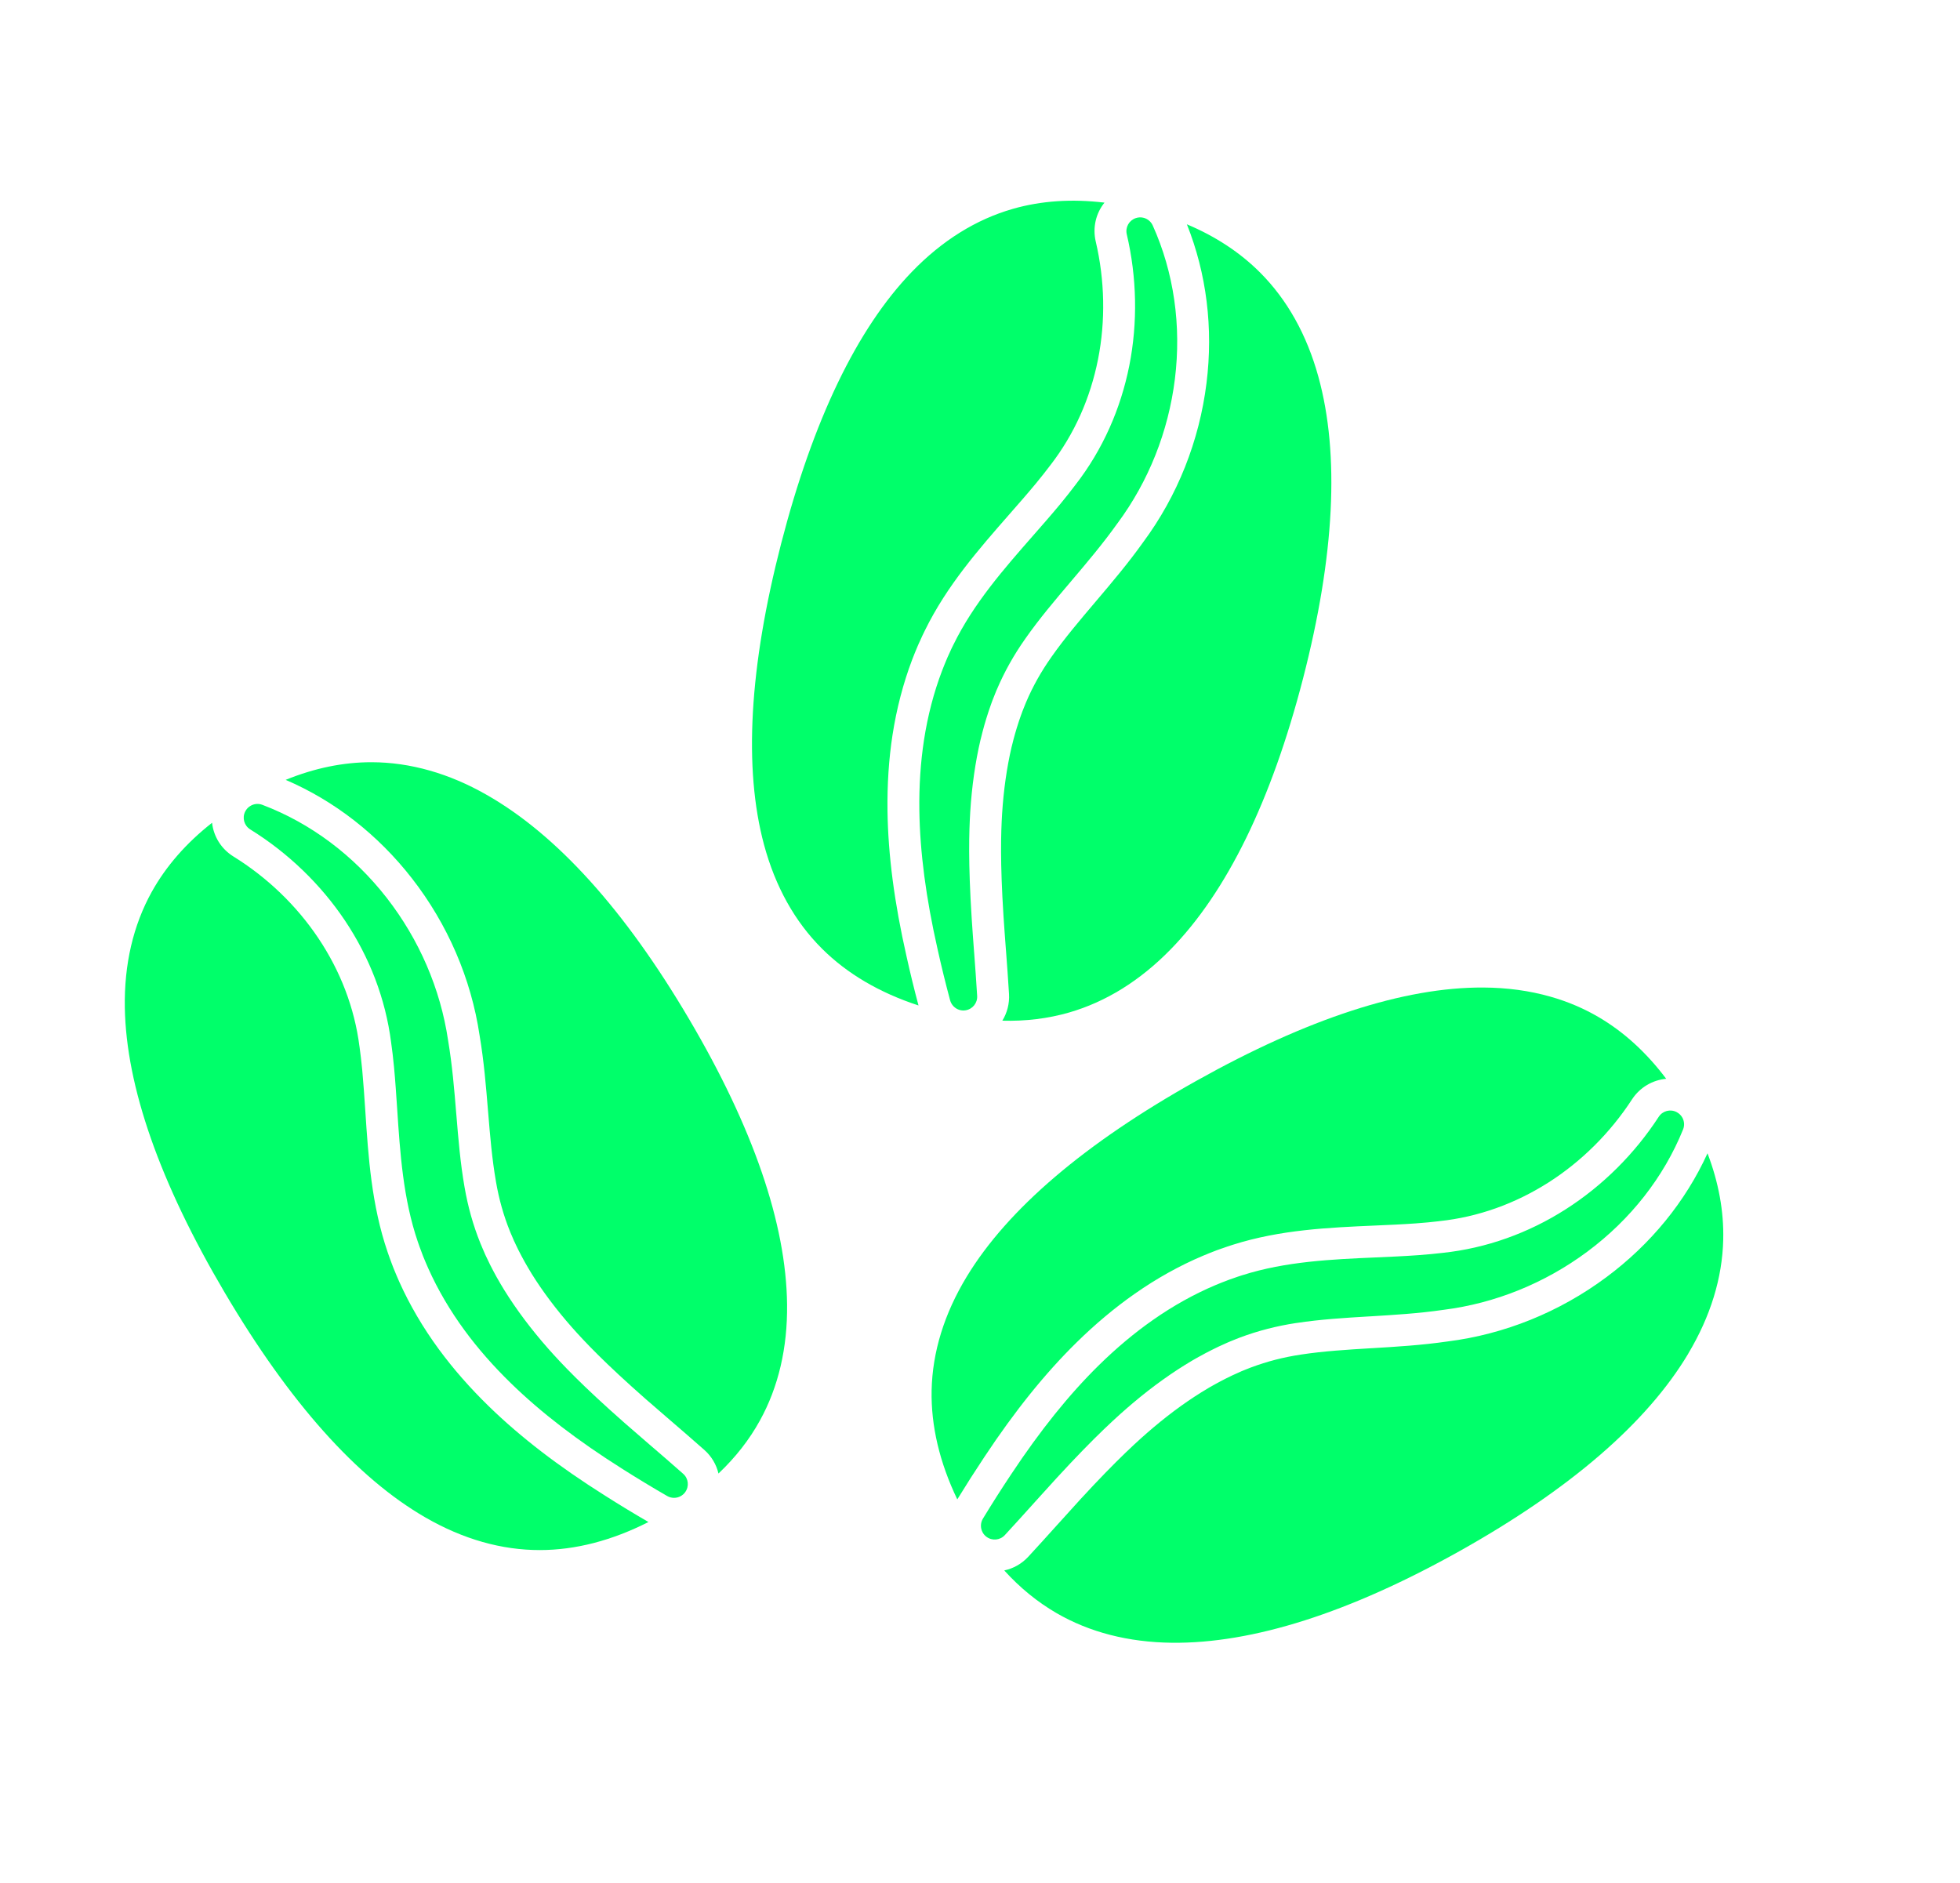
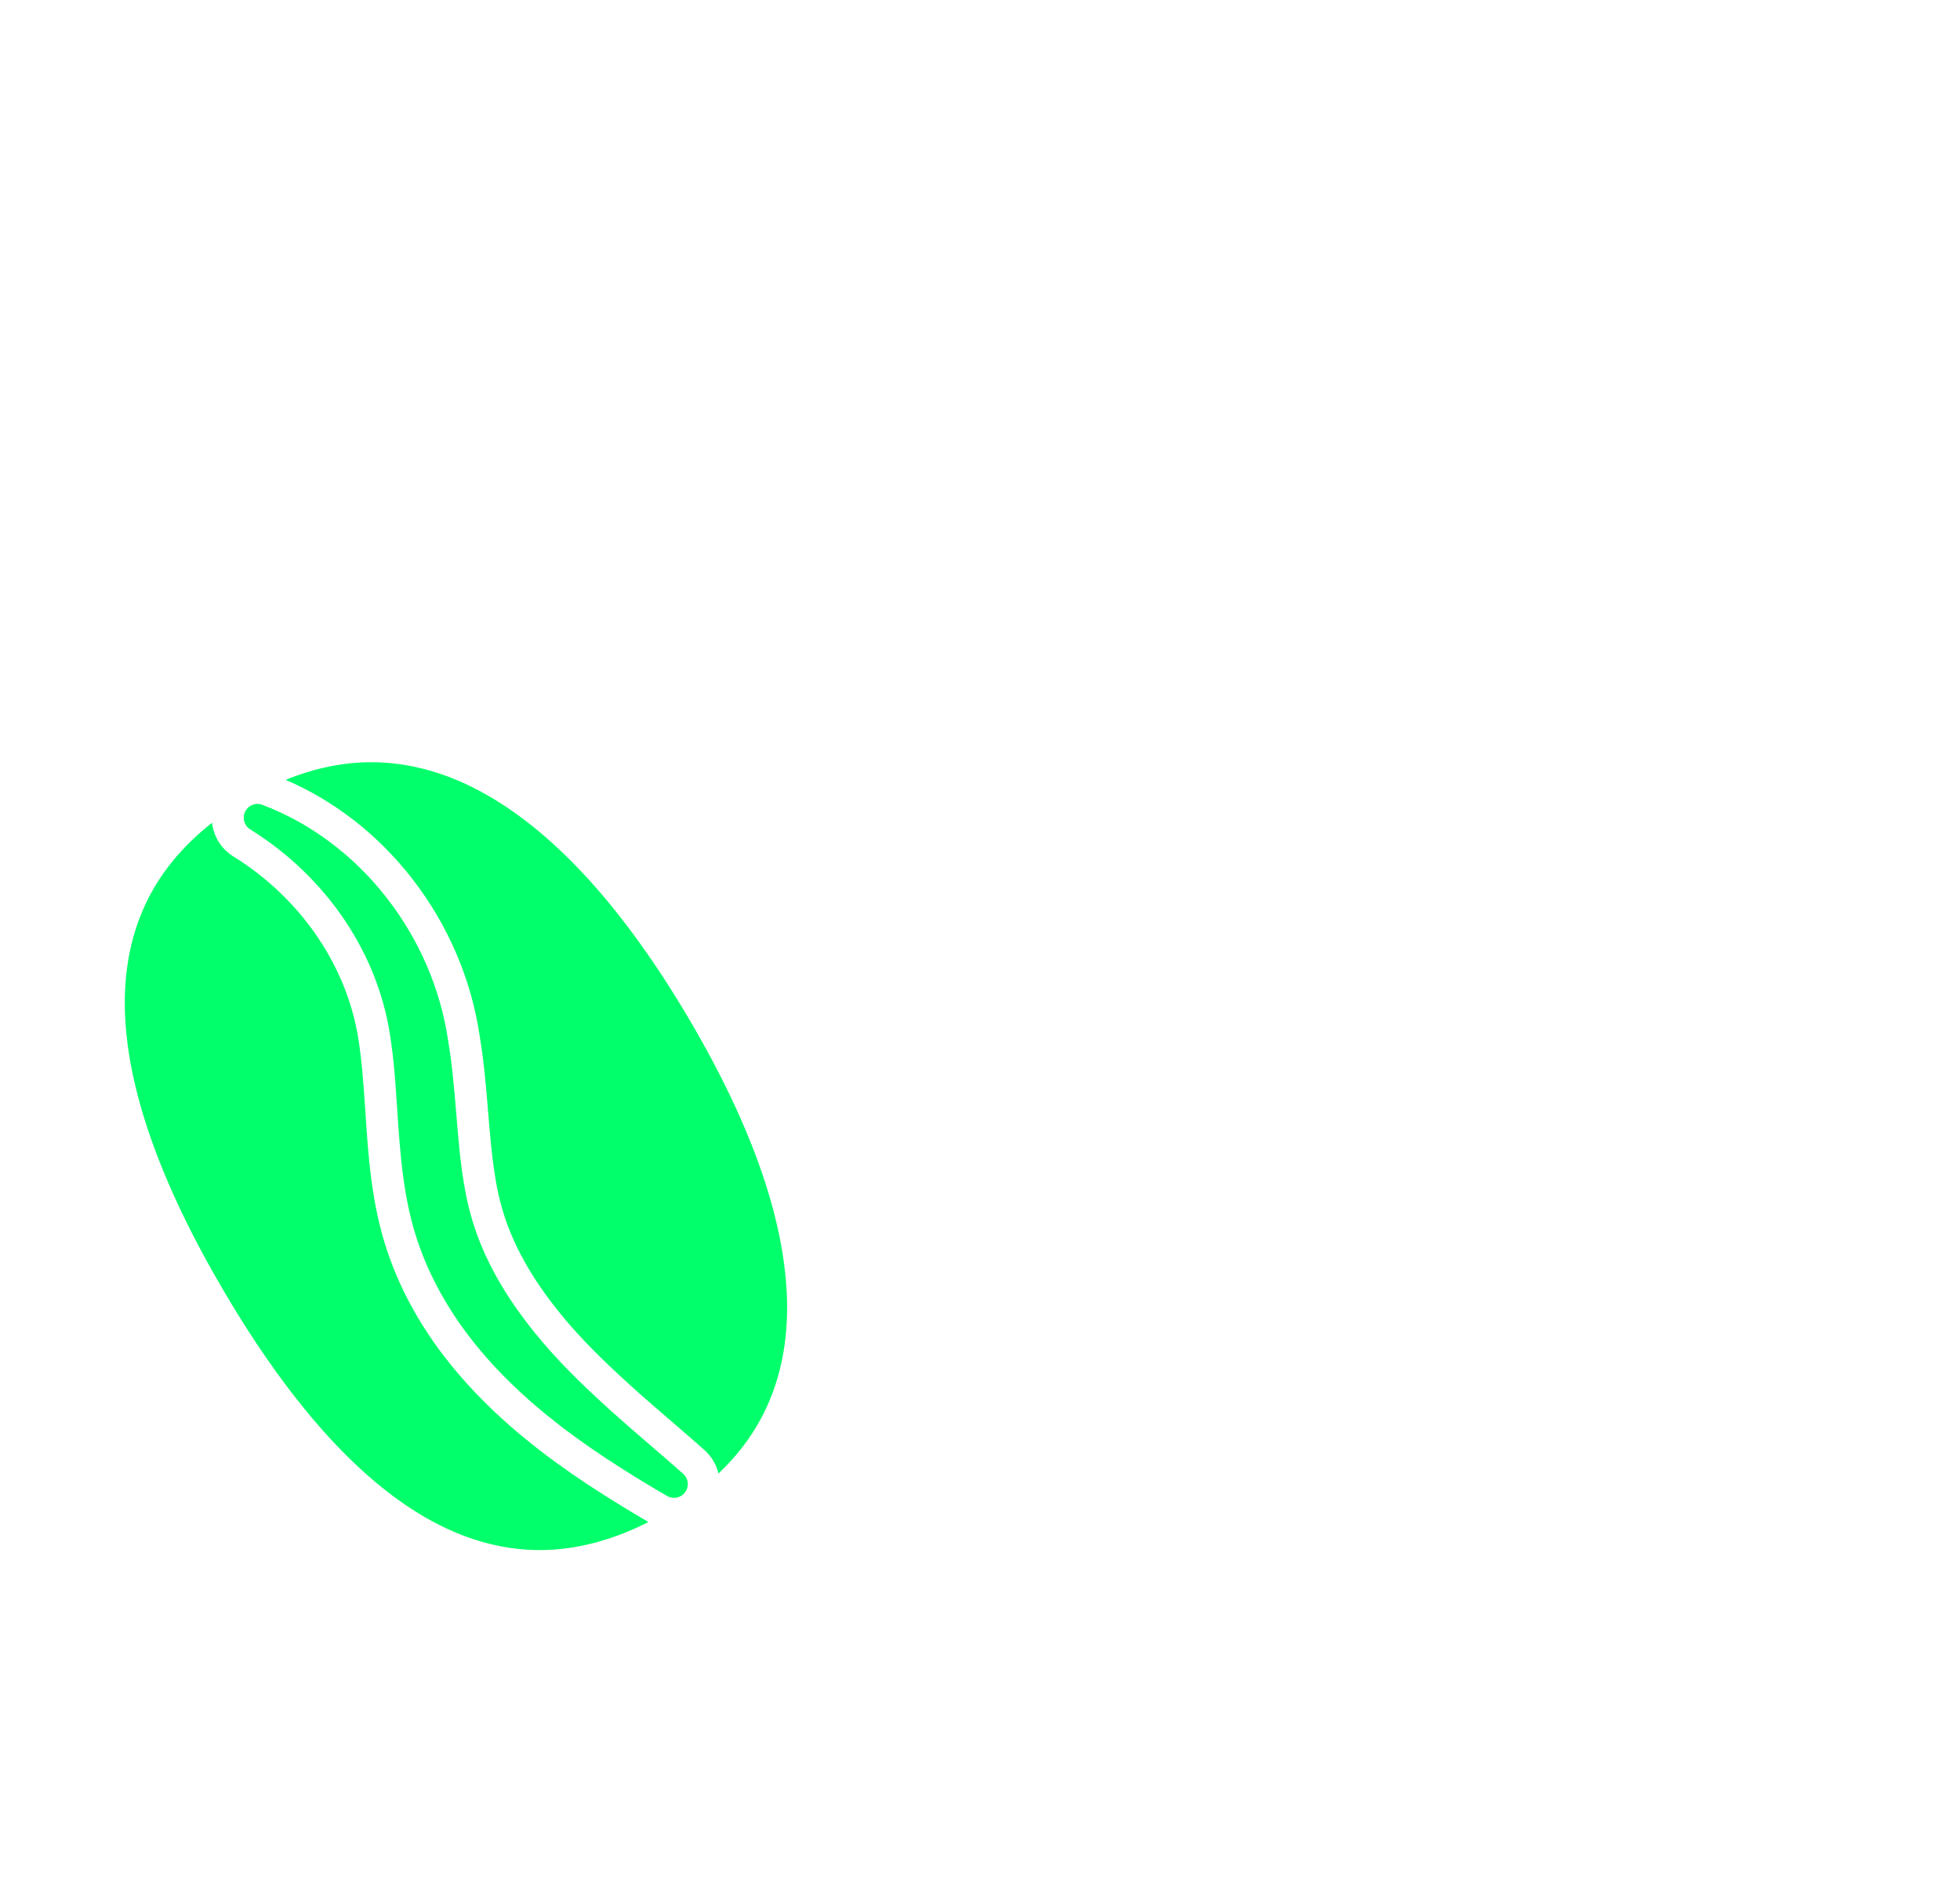
<svg xmlns="http://www.w3.org/2000/svg" width="51" height="49" viewBox="0 0 51 49" fill="none">
-   <path d="M26.68 16.619L26.679 16.621C26.382 17.041 26.133 17.485 25.94 17.94C25.938 17.943 25.937 17.947 25.934 17.952C25.93 17.96 25.923 17.978 25.894 18.05L25.892 18.055C25.89 18.06 25.888 18.066 25.886 18.071L25.829 18.214L25.823 18.229C25.816 18.249 25.808 18.27 25.8 18.292L25.785 18.335C25.763 18.396 25.74 18.46 25.725 18.507L25.724 18.512C25.724 18.512 25.723 18.513 25.723 18.513C25.679 18.649 25.643 18.765 25.614 18.867C25.599 18.921 25.584 18.974 25.571 19.026C25.567 19.04 25.564 19.056 25.559 19.071L25.546 19.124C25.535 19.167 25.524 19.208 25.516 19.243L25.513 19.253C25.378 19.83 25.288 20.46 25.246 21.126C25.215 21.648 25.19 22.434 25.284 23.901C25.302 24.184 25.324 24.477 25.345 24.76L25.349 24.808C25.374 25.151 25.404 25.539 25.426 25.916C25.437 26.1 25.308 26.261 25.125 26.291C25.073 26.299 25.021 26.297 24.97 26.282C24.85 26.248 24.755 26.151 24.722 26.03C24.606 25.597 24.496 25.151 24.397 24.704C24.093 23.362 23.938 22.18 23.922 21.092C23.913 20.452 23.954 19.835 24.043 19.256C24.14 18.627 24.297 18.021 24.512 17.457C24.548 17.361 24.602 17.231 24.642 17.136L24.651 17.115C24.652 17.111 24.654 17.107 24.656 17.103C24.666 17.081 24.679 17.053 24.692 17.024L24.702 17.003C24.735 16.928 24.773 16.844 24.808 16.777L24.812 16.77C25.333 15.705 26.122 14.804 26.886 13.933C27.122 13.664 27.366 13.386 27.595 13.109C27.75 12.92 27.875 12.762 27.986 12.614L27.992 12.606C28.34 12.157 28.635 11.662 28.87 11.137C29.1 10.623 29.273 10.077 29.385 9.514C29.606 8.4 29.583 7.218 29.319 6.097C29.277 5.916 29.377 5.735 29.553 5.676C29.623 5.652 29.696 5.65 29.766 5.67C29.868 5.699 29.951 5.771 29.995 5.868C30.545 7.089 30.744 8.472 30.571 9.866C30.401 11.232 29.885 12.528 29.08 13.614L29.075 13.62C28.698 14.149 28.281 14.642 27.877 15.118L27.871 15.125C27.445 15.627 27.043 16.101 26.68 16.619L26.68 16.619ZM19.88 21.981C19.346 19.996 19.496 17.359 20.326 14.144C21.156 10.93 22.301 8.55 23.73 7.071C24.515 6.259 25.399 5.708 26.359 5.434C27.093 5.224 27.89 5.171 28.739 5.273C28.518 5.548 28.425 5.918 28.512 6.287C28.748 7.294 28.769 8.354 28.571 9.352C28.471 9.855 28.317 10.341 28.113 10.798C27.904 11.264 27.643 11.701 27.336 12.099L27.325 12.113C27.22 12.253 27.103 12.401 26.955 12.581C26.734 12.848 26.505 13.109 26.262 13.386C25.464 14.297 24.639 15.239 24.069 16.401C24.025 16.486 23.983 16.58 23.946 16.662L23.937 16.682C23.925 16.708 23.913 16.733 23.904 16.753L23.902 16.758C23.896 16.771 23.89 16.784 23.885 16.797L23.878 16.813C23.835 16.915 23.777 17.054 23.736 17.163C23.502 17.781 23.329 18.442 23.223 19.13C23.127 19.753 23.084 20.417 23.093 21.103C23.109 22.25 23.271 23.488 23.588 24.886C23.683 25.316 23.788 25.746 23.9 26.165C22.884 25.833 22.041 25.337 21.388 24.686C20.681 23.982 20.174 23.072 19.88 21.981L19.88 21.981ZM26.081 26.561C26.205 26.36 26.27 26.119 26.255 25.866C26.232 25.483 26.203 25.091 26.177 24.746L26.173 24.698C26.152 24.417 26.13 24.127 26.112 23.847C26.021 22.427 26.045 21.674 26.075 21.177C26.114 20.56 26.197 19.977 26.32 19.447C26.322 19.441 26.323 19.435 26.325 19.428C26.33 19.407 26.34 19.367 26.349 19.333L26.362 19.28C26.367 19.263 26.371 19.246 26.375 19.23C26.386 19.186 26.399 19.141 26.412 19.095C26.438 19.002 26.472 18.894 26.513 18.767L26.516 18.757C26.517 18.756 26.517 18.755 26.518 18.753C26.527 18.723 26.548 18.664 26.565 18.617L26.581 18.574C26.588 18.553 26.596 18.534 26.602 18.515L26.66 18.37L26.661 18.368C26.663 18.363 26.665 18.357 26.667 18.352C26.674 18.335 26.685 18.307 26.691 18.293C26.695 18.284 26.699 18.275 26.703 18.265C26.872 17.866 27.091 17.476 27.352 17.106C27.356 17.101 27.36 17.096 27.363 17.09C27.704 16.605 28.093 16.147 28.504 15.662L28.51 15.655C28.924 15.166 29.353 14.662 29.749 14.105C30.638 12.905 31.207 11.475 31.394 9.968C31.572 8.539 31.395 7.118 30.883 5.837C31.63 6.151 32.269 6.572 32.79 7.094C33.494 7.8 34.004 8.712 34.305 9.804C34.863 11.827 34.728 14.467 33.907 17.651C33.084 20.835 31.924 23.21 30.456 24.71C29.664 25.52 28.777 26.071 27.819 26.348C27.27 26.506 26.689 26.578 26.081 26.561L26.081 26.561Z" fill="#00FF6A" />
  <path d="M12.613 32.62L12.62 32.635C12.629 32.653 12.638 32.672 12.647 32.693L12.668 32.736C12.695 32.795 12.724 32.857 12.747 32.9L12.748 32.902C12.749 32.904 12.749 32.905 12.75 32.907C12.815 33.035 12.872 33.142 12.923 33.234C12.95 33.283 12.978 33.331 13.005 33.376C13.012 33.389 13.02 33.402 13.028 33.416L13.057 33.464C13.079 33.502 13.101 33.538 13.12 33.569L13.126 33.578C13.438 34.081 13.82 34.59 14.261 35.091C14.608 35.483 15.147 36.056 16.25 37.027C16.465 37.216 16.689 37.408 16.905 37.595L16.938 37.623C17.198 37.847 17.493 38.1 17.776 38.352C17.915 38.474 17.937 38.679 17.829 38.83C17.798 38.873 17.759 38.907 17.713 38.933C17.604 38.994 17.468 38.993 17.36 38.93C16.971 38.706 16.579 38.468 16.192 38.223C15.028 37.488 14.082 36.762 13.302 36.003C12.843 35.557 12.435 35.092 12.089 34.62C11.712 34.106 11.395 33.567 11.148 33.016C11.105 32.923 11.052 32.793 11.012 32.697L11.004 32.676C11.002 32.672 11.001 32.668 10.999 32.664C10.991 32.641 10.98 32.612 10.969 32.582L10.961 32.561C10.932 32.484 10.899 32.398 10.876 32.326L10.873 32.318C10.489 31.196 10.41 30.001 10.334 28.846C10.31 28.488 10.286 28.119 10.252 27.762C10.228 27.518 10.205 27.319 10.178 27.134L10.177 27.125C10.105 26.562 9.964 26.003 9.759 25.465C9.558 24.94 9.294 24.431 8.975 23.954C8.343 23.01 7.491 22.19 6.512 21.584C6.354 21.486 6.297 21.287 6.379 21.12C6.411 21.055 6.462 21.001 6.526 20.966C6.619 20.914 6.729 20.906 6.827 20.944C8.08 21.419 9.199 22.256 10.062 23.364C10.908 24.451 11.46 25.732 11.659 27.069L11.66 27.076C11.768 27.717 11.821 28.36 11.872 28.983L11.873 28.991C11.927 29.646 11.978 30.266 12.087 30.888L12.088 30.893C12.175 31.4 12.313 31.89 12.498 32.348C12.5 32.352 12.501 32.355 12.503 32.361C12.507 32.369 12.514 32.388 12.545 32.459L12.546 32.463C12.549 32.468 12.551 32.474 12.553 32.479L12.614 32.62L12.613 32.62ZM11.072 39.49C9.29 38.464 7.531 36.493 5.845 33.633C4.158 30.773 3.284 28.28 3.248 26.224C3.229 25.095 3.465 24.08 3.949 23.208C4.32 22.541 4.845 21.939 5.518 21.411C5.557 21.762 5.752 22.089 6.075 22.289C6.954 22.833 7.718 23.568 8.284 24.415C8.569 24.84 8.804 25.293 8.983 25.761C9.165 26.238 9.29 26.732 9.353 27.23L9.356 27.248C9.38 27.421 9.402 27.609 9.425 27.841C9.457 28.185 9.48 28.532 9.505 28.9C9.584 30.108 9.667 31.358 10.086 32.583C10.116 32.674 10.152 32.77 10.184 32.855L10.191 32.875C10.202 32.902 10.211 32.927 10.219 32.948L10.221 32.953C10.226 32.967 10.231 32.98 10.236 32.993L10.243 33.01C10.284 33.111 10.342 33.25 10.39 33.357C10.661 33.96 11.007 34.55 11.418 35.11C11.792 35.619 12.23 36.12 12.722 36.598C13.544 37.398 14.534 38.159 15.747 38.923C16.119 39.16 16.497 39.389 16.873 39.607C15.919 40.091 14.972 40.336 14.051 40.337C13.053 40.339 12.05 40.054 11.072 39.49L11.072 39.49ZM19.773 36.966C19.498 37.466 19.137 37.927 18.695 38.345C18.641 38.115 18.517 37.899 18.327 37.731C18.039 37.475 17.741 37.22 17.48 36.994L17.447 36.966C17.232 36.781 17.01 36.59 16.798 36.404C15.73 35.464 15.213 34.915 14.883 34.542C14.474 34.078 14.121 33.608 13.833 33.145C13.83 33.14 13.827 33.134 13.823 33.128C13.811 33.11 13.79 33.075 13.773 33.044L13.744 32.996C13.735 32.981 13.727 32.966 13.719 32.953C13.695 32.914 13.672 32.873 13.649 32.831C13.602 32.747 13.55 32.648 13.488 32.527L13.484 32.519C13.483 32.517 13.483 32.516 13.482 32.515C13.467 32.486 13.441 32.429 13.419 32.384L13.399 32.34C13.39 32.322 13.381 32.304 13.373 32.287L13.313 32.145L13.31 32.139C13.308 32.135 13.306 32.13 13.304 32.126C13.29 32.094 13.281 32.074 13.279 32.067C13.275 32.058 13.272 32.049 13.268 32.039C13.105 31.637 12.984 31.207 12.907 30.76C12.906 30.754 12.905 30.748 12.904 30.742C12.802 30.157 12.752 29.558 12.7 28.924L12.699 28.915C12.647 28.277 12.593 27.617 12.479 26.943C12.259 25.467 11.65 24.053 10.717 22.855C9.832 21.718 8.701 20.838 7.433 20.294C8.184 19.988 8.933 19.834 9.67 19.835C10.173 19.836 10.678 19.909 11.181 20.052C11.685 20.196 12.17 20.403 12.658 20.681C14.483 21.717 16.256 23.679 17.926 26.512C19.597 29.345 20.456 31.845 20.48 33.943C20.493 35.076 20.255 36.093 19.773 36.966L19.773 36.966Z" fill="#00FF6A" />
-   <path d="M32.265 34.806C32.262 34.807 32.258 34.809 32.254 34.81L32.252 34.811C32.245 34.813 32.224 34.821 32.153 34.85L32.148 34.852C32.143 34.854 32.138 34.856 32.133 34.858L31.99 34.916L31.976 34.922C31.958 34.929 31.94 34.938 31.921 34.946L31.875 34.967C31.814 34.993 31.752 35.021 31.707 35.043L31.702 35.046C31.702 35.046 31.701 35.046 31.701 35.046C31.572 35.108 31.463 35.163 31.37 35.212C31.32 35.238 31.272 35.265 31.226 35.291C31.213 35.298 31.2 35.305 31.186 35.312L31.136 35.34C31.098 35.362 31.062 35.382 31.03 35.401L31.021 35.406C30.511 35.707 29.994 36.077 29.483 36.508C29.084 36.845 28.498 37.371 27.503 38.453C27.311 38.662 27.114 38.88 26.924 39.091L26.892 39.127C26.662 39.382 26.402 39.671 26.146 39.948C26.02 40.084 25.814 40.102 25.666 39.99C25.624 39.958 25.59 39.919 25.566 39.872C25.507 39.761 25.511 39.626 25.576 39.519C25.809 39.136 26.055 38.749 26.309 38.368C27.07 37.22 27.816 36.291 28.592 35.528C29.048 35.08 29.523 34.682 30.003 34.347C30.525 33.981 31.071 33.677 31.627 33.442C31.721 33.401 31.853 33.351 31.95 33.314L31.971 33.306C31.975 33.304 31.979 33.303 31.983 33.301C32.007 33.293 32.038 33.282 32.07 33.271L32.087 33.265C32.164 33.238 32.251 33.207 32.323 33.185L32.331 33.183C33.461 32.824 34.658 32.771 35.815 32.721C36.173 32.705 36.543 32.689 36.901 32.663C37.145 32.645 37.345 32.626 37.53 32.604L37.539 32.603C38.104 32.543 38.666 32.415 39.208 32.221C39.739 32.032 40.253 31.78 40.737 31.471C41.695 30.861 42.533 30.028 43.161 29.062C43.262 28.907 43.463 28.854 43.627 28.94C43.692 28.974 43.745 29.026 43.779 29.09C43.828 29.184 43.834 29.294 43.794 29.392C43.291 30.634 42.43 31.733 41.302 32.572C40.197 33.393 38.904 33.916 37.563 34.085L37.555 34.086C36.912 34.18 36.267 34.218 35.644 34.256L35.635 34.256C34.979 34.295 34.359 34.333 33.734 34.428L33.729 34.428C33.22 34.505 32.727 34.632 32.265 34.806L32.265 34.806ZM24.241 36.181C24.262 35.184 24.569 34.188 25.154 33.223C26.22 31.464 28.229 29.75 31.127 28.128C34.024 26.505 36.536 25.688 38.592 25.698C39.215 25.701 39.802 25.781 40.347 25.937C40.79 26.063 41.207 26.24 41.593 26.466C42.252 26.851 42.842 27.39 43.355 28.073C43.004 28.105 42.672 28.293 42.465 28.61C41.901 29.477 41.15 30.225 40.291 30.772C39.859 31.047 39.401 31.272 38.929 31.44C38.449 31.611 37.952 31.725 37.454 31.777L37.434 31.78C37.261 31.801 37.072 31.819 36.84 31.836C36.495 31.861 36.147 31.876 35.779 31.892C34.569 31.945 33.317 32 32.083 32.391C31.991 32.419 31.895 32.453 31.81 32.483L31.794 32.488C31.765 32.499 31.737 32.508 31.715 32.516L31.71 32.518C31.697 32.522 31.683 32.527 31.669 32.532L31.653 32.538C31.55 32.578 31.41 32.632 31.303 32.678C30.694 32.935 30.096 33.268 29.527 33.667C29.009 34.029 28.499 34.456 28.01 34.937C27.192 35.741 26.41 36.713 25.618 37.908C25.374 38.275 25.136 38.648 24.909 39.018C24.447 38.055 24.223 37.103 24.241 36.182L24.241 36.181ZM43.929 35.227C42.852 37.028 40.851 38.755 37.982 40.362C35.112 41.969 32.593 42.772 30.494 42.749C29.361 42.736 28.349 42.476 27.487 41.975C26.993 41.688 26.54 41.318 26.131 40.867C26.363 40.818 26.581 40.699 26.754 40.513C27.015 40.231 27.277 39.939 27.509 39.682L27.541 39.647C27.73 39.437 27.925 39.22 28.114 39.014C29.078 37.967 29.638 37.463 30.018 37.142C30.491 36.743 30.969 36.4 31.438 36.124C31.444 36.12 31.45 36.117 31.455 36.113C31.474 36.102 31.509 36.082 31.54 36.065L31.59 36.037C31.605 36.029 31.62 36.021 31.633 36.013C31.672 35.991 31.714 35.968 31.757 35.946C31.842 35.901 31.942 35.85 32.064 35.792L32.072 35.788C32.074 35.787 32.075 35.787 32.077 35.786C32.106 35.772 32.163 35.746 32.21 35.726L32.257 35.705C32.274 35.697 32.291 35.69 32.307 35.682L32.451 35.624L32.454 35.623C32.46 35.621 32.465 35.619 32.47 35.617C32.5 35.604 32.521 35.596 32.529 35.593C32.538 35.59 32.547 35.587 32.557 35.583C32.963 35.43 33.396 35.318 33.844 35.251C33.85 35.25 33.856 35.249 33.862 35.248C34.449 35.159 35.049 35.123 35.685 35.084L35.693 35.084C36.332 35.046 36.994 35.006 37.67 34.908C39.151 34.721 40.579 34.143 41.797 33.237C42.953 32.378 43.858 31.268 44.43 30.012C44.719 30.769 44.857 31.521 44.839 32.259C44.816 33.255 44.509 34.254 43.928 35.226L43.929 35.227Z" fill="#00FF6A" />
</svg>